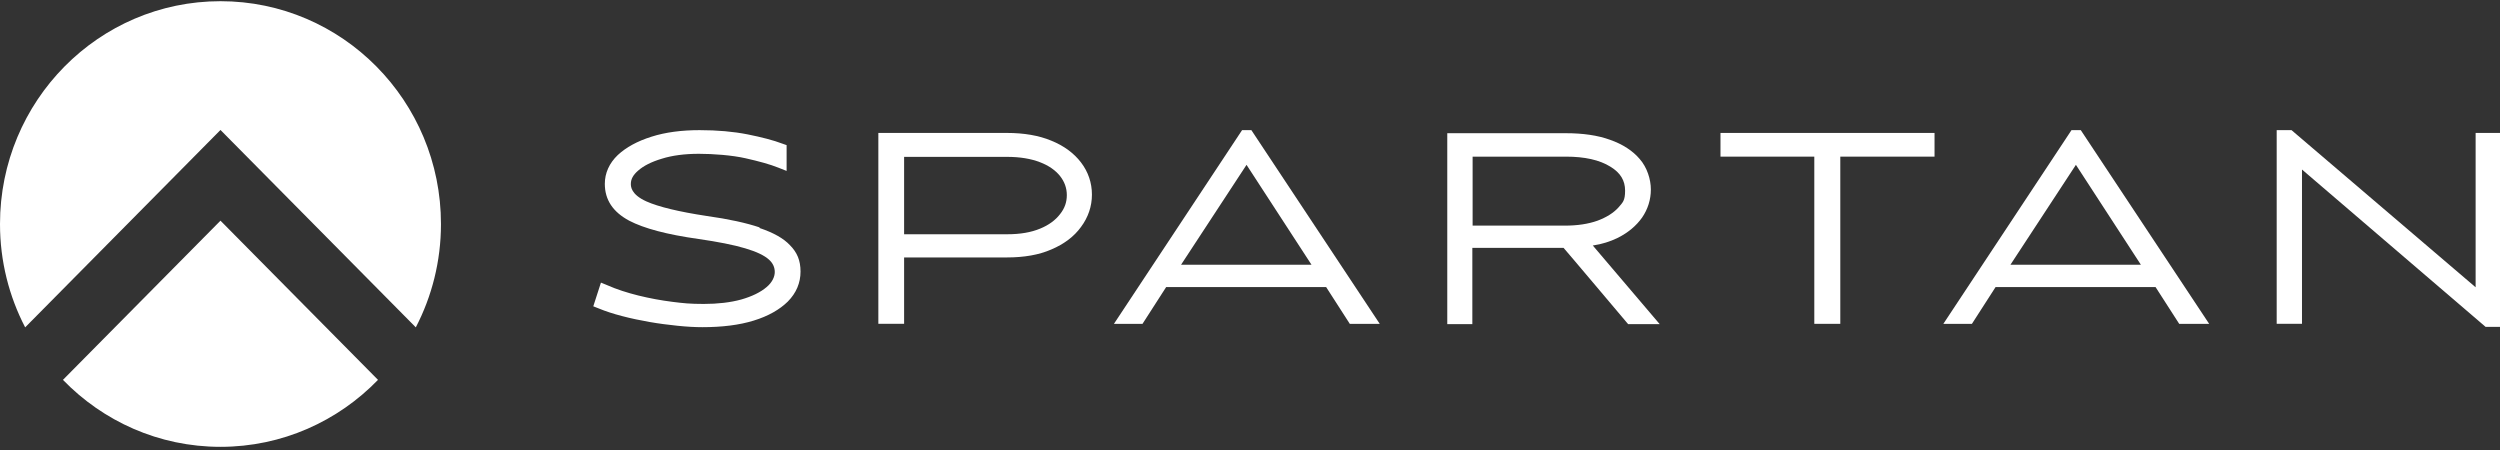
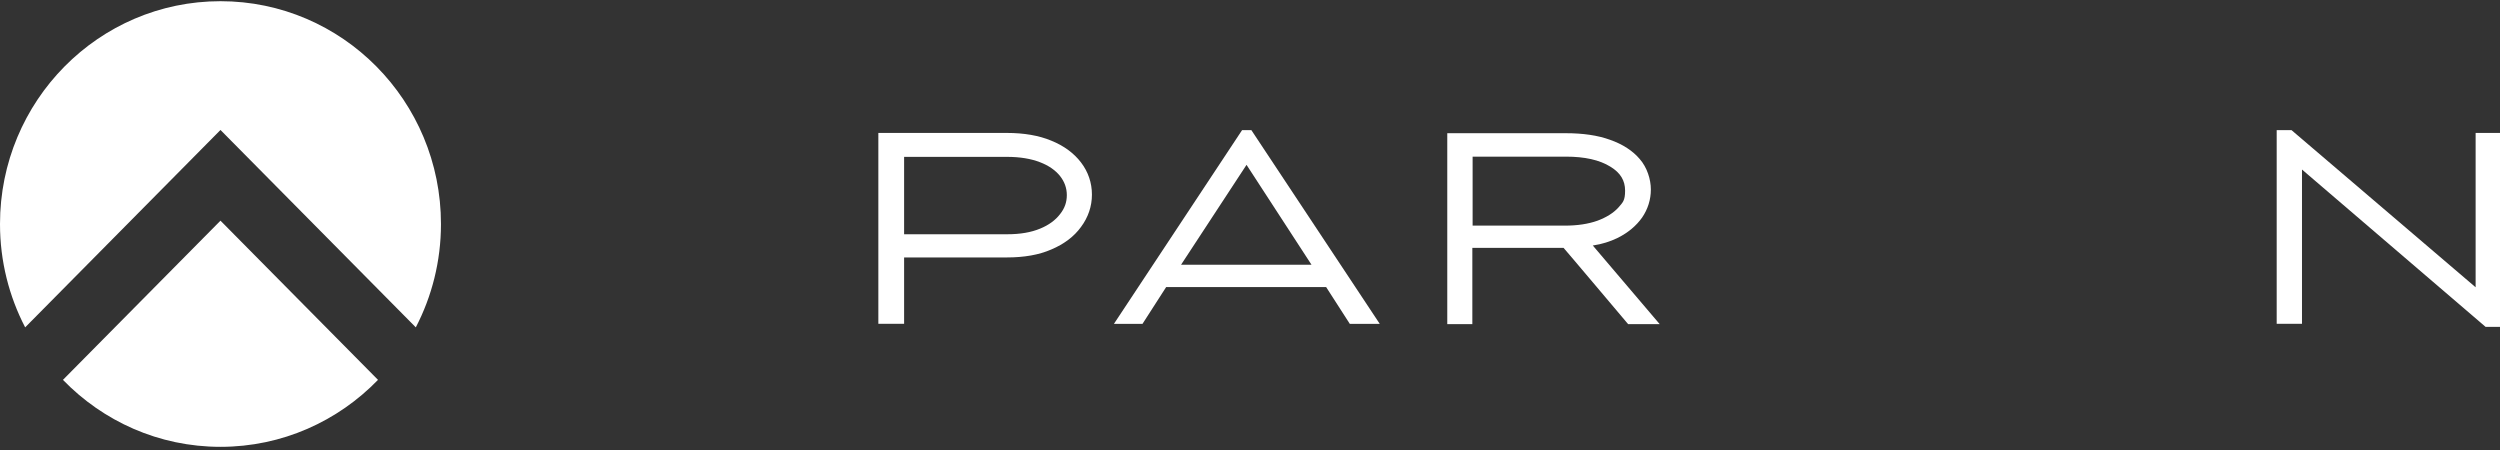
<svg xmlns="http://www.w3.org/2000/svg" width="561" height="101" viewBox="0 0 561 101" fill="none">
  <rect x="0" y="0" width="561" height="101" fill="#333333" stroke="none" />
  <path d="M49.475 29.165L93.307 73.459C96.907 66.528 98.953 58.641 98.953 50.27C98.953 22.656 76.804 0.27 49.475 0.27C22.146 0.27 0 22.656 0 50.27C0 58.641 2.046 66.525 5.646 73.459L49.475 29.165Z" fill="white" />
  <path d="M49.475 49.519L14.126 85.241C23.108 94.509 35.622 100.27 49.475 100.27C63.327 100.27 75.842 94.509 84.824 85.241L49.475 49.519Z" fill="white" />
-   <path d="M170.484 51.04C167.516 50.038 163.504 49.148 158.552 48.46C152.305 47.51 147.767 46.411 145.058 45.2C141.563 43.622 141.563 41.835 141.563 41.251C141.563 40.196 142.081 39.255 143.177 38.304C144.428 37.197 146.197 36.308 148.492 35.62C150.838 34.879 153.651 34.513 156.826 34.513C160.001 34.513 164.272 34.826 167.3 35.515C170.32 36.195 172.822 36.883 174.643 37.616L176.515 38.357V32.569L175.626 32.255C173.547 31.461 170.89 30.782 167.758 30.154C164.583 29.526 160.985 29.204 156.973 29.204C152.961 29.204 149.32 29.674 146.188 30.677C143.013 31.679 140.511 33.048 138.639 34.783C136.715 36.622 135.722 38.836 135.722 41.26C135.722 44.842 137.543 47.571 141.192 49.523C144.523 51.258 149.63 52.627 156.766 53.629C161.088 54.257 164.634 54.945 167.24 55.73C169.742 56.471 171.511 57.308 172.555 58.258C173.443 59.051 173.858 59.993 173.858 61.047C173.858 62.102 173.288 63.366 172.037 64.412C170.683 65.572 168.759 66.513 166.36 67.202C163.91 67.882 161.045 68.204 157.922 68.204C154.799 68.204 153.392 68.047 150.89 67.733C148.388 67.42 145.782 66.94 143.237 66.312C140.735 65.685 138.397 64.944 136.257 63.994L134.851 63.418L133.134 68.736L134.333 69.207C135.843 69.834 137.612 70.418 139.648 70.941C141.624 71.464 143.712 71.891 145.791 72.258C147.87 72.624 149.958 72.885 152.038 73.103C154.065 73.312 155.946 73.417 157.611 73.417C162.037 73.417 165.894 72.946 169.121 71.944C172.399 70.941 174.953 69.468 176.774 67.681C178.698 65.737 179.638 63.471 179.638 60.943C179.638 58.415 178.853 56.628 177.292 55.05C175.833 53.472 173.538 52.208 170.415 51.153L170.467 51.049L170.484 51.04Z" fill="white" />
  <path d="M235.909 31.566C233.148 30.407 229.766 29.831 225.961 29.831H197.101V72.667H202.882V57.77H225.961C229.818 57.77 233.148 57.194 235.909 55.983C238.774 54.771 241.017 53.089 242.579 50.927C244.192 48.765 245.029 46.298 245.029 43.665C245.029 41.033 244.192 38.557 242.579 36.456C241.017 34.408 238.774 32.717 235.909 31.566ZM202.882 52.566V35.201H226.013C228.878 35.201 231.38 35.62 233.407 36.413C235.331 37.154 236.841 38.2 237.885 39.516C238.877 40.78 239.395 42.201 239.395 43.779C239.395 45.356 238.929 46.725 237.885 48.041C236.841 49.41 235.331 50.517 233.407 51.302C231.38 52.147 228.929 52.566 226.065 52.566H202.882Z" fill="white" />
  <path d="M278.721 29.204L249.964 72.676H256.375L261.69 64.412H297.582L302.896 72.676H309.618L280.809 29.204H278.721ZM265.029 59.409L279.722 36.988L294.303 59.409H265.029Z" fill="white" />
  <path d="M363.059 53.359C365.354 52.2 367.174 50.674 368.477 48.835C369.78 46.943 370.453 44.781 370.453 42.523C370.453 40.266 369.616 37.572 367.951 35.681C366.389 33.841 364.146 32.368 361.281 31.366C358.521 30.363 355.19 29.892 351.385 29.892H324.768V72.728H330.394V55.625H350.868C350.868 55.573 365.345 72.728 365.345 72.728H372.429L357.425 55.094C359.504 54.78 361.333 54.196 362.947 53.411L363.05 53.359H363.059ZM330.454 35.149H351.394C355.613 35.149 358.943 35.89 361.394 37.415C363.637 38.784 364.672 40.519 364.672 42.785C364.672 45.051 364.154 45.418 363.162 46.577C362.067 47.789 360.453 48.791 358.477 49.523C356.398 50.264 353.948 50.63 351.187 50.63H330.454V35.149Z" fill="white" />
-   <path d="M386.078 35.149H407.13V72.667H412.963V35.149H434.109V29.831H386.078V35.149Z" fill="white" />
-   <path d="M464.842 29.204L436.085 72.676H442.496L447.811 64.412H483.703L489.017 72.676H495.739L466.93 29.204H464.842ZM451.141 59.409L465.834 36.988L480.415 59.409H451.141Z" fill="white" />
  <path d="M555.53 29.831V64.465L514.219 29.204H510.889V72.667H516.566V38.043L557.773 73.356H561V29.831H555.53Z" fill="white" />
</svg>